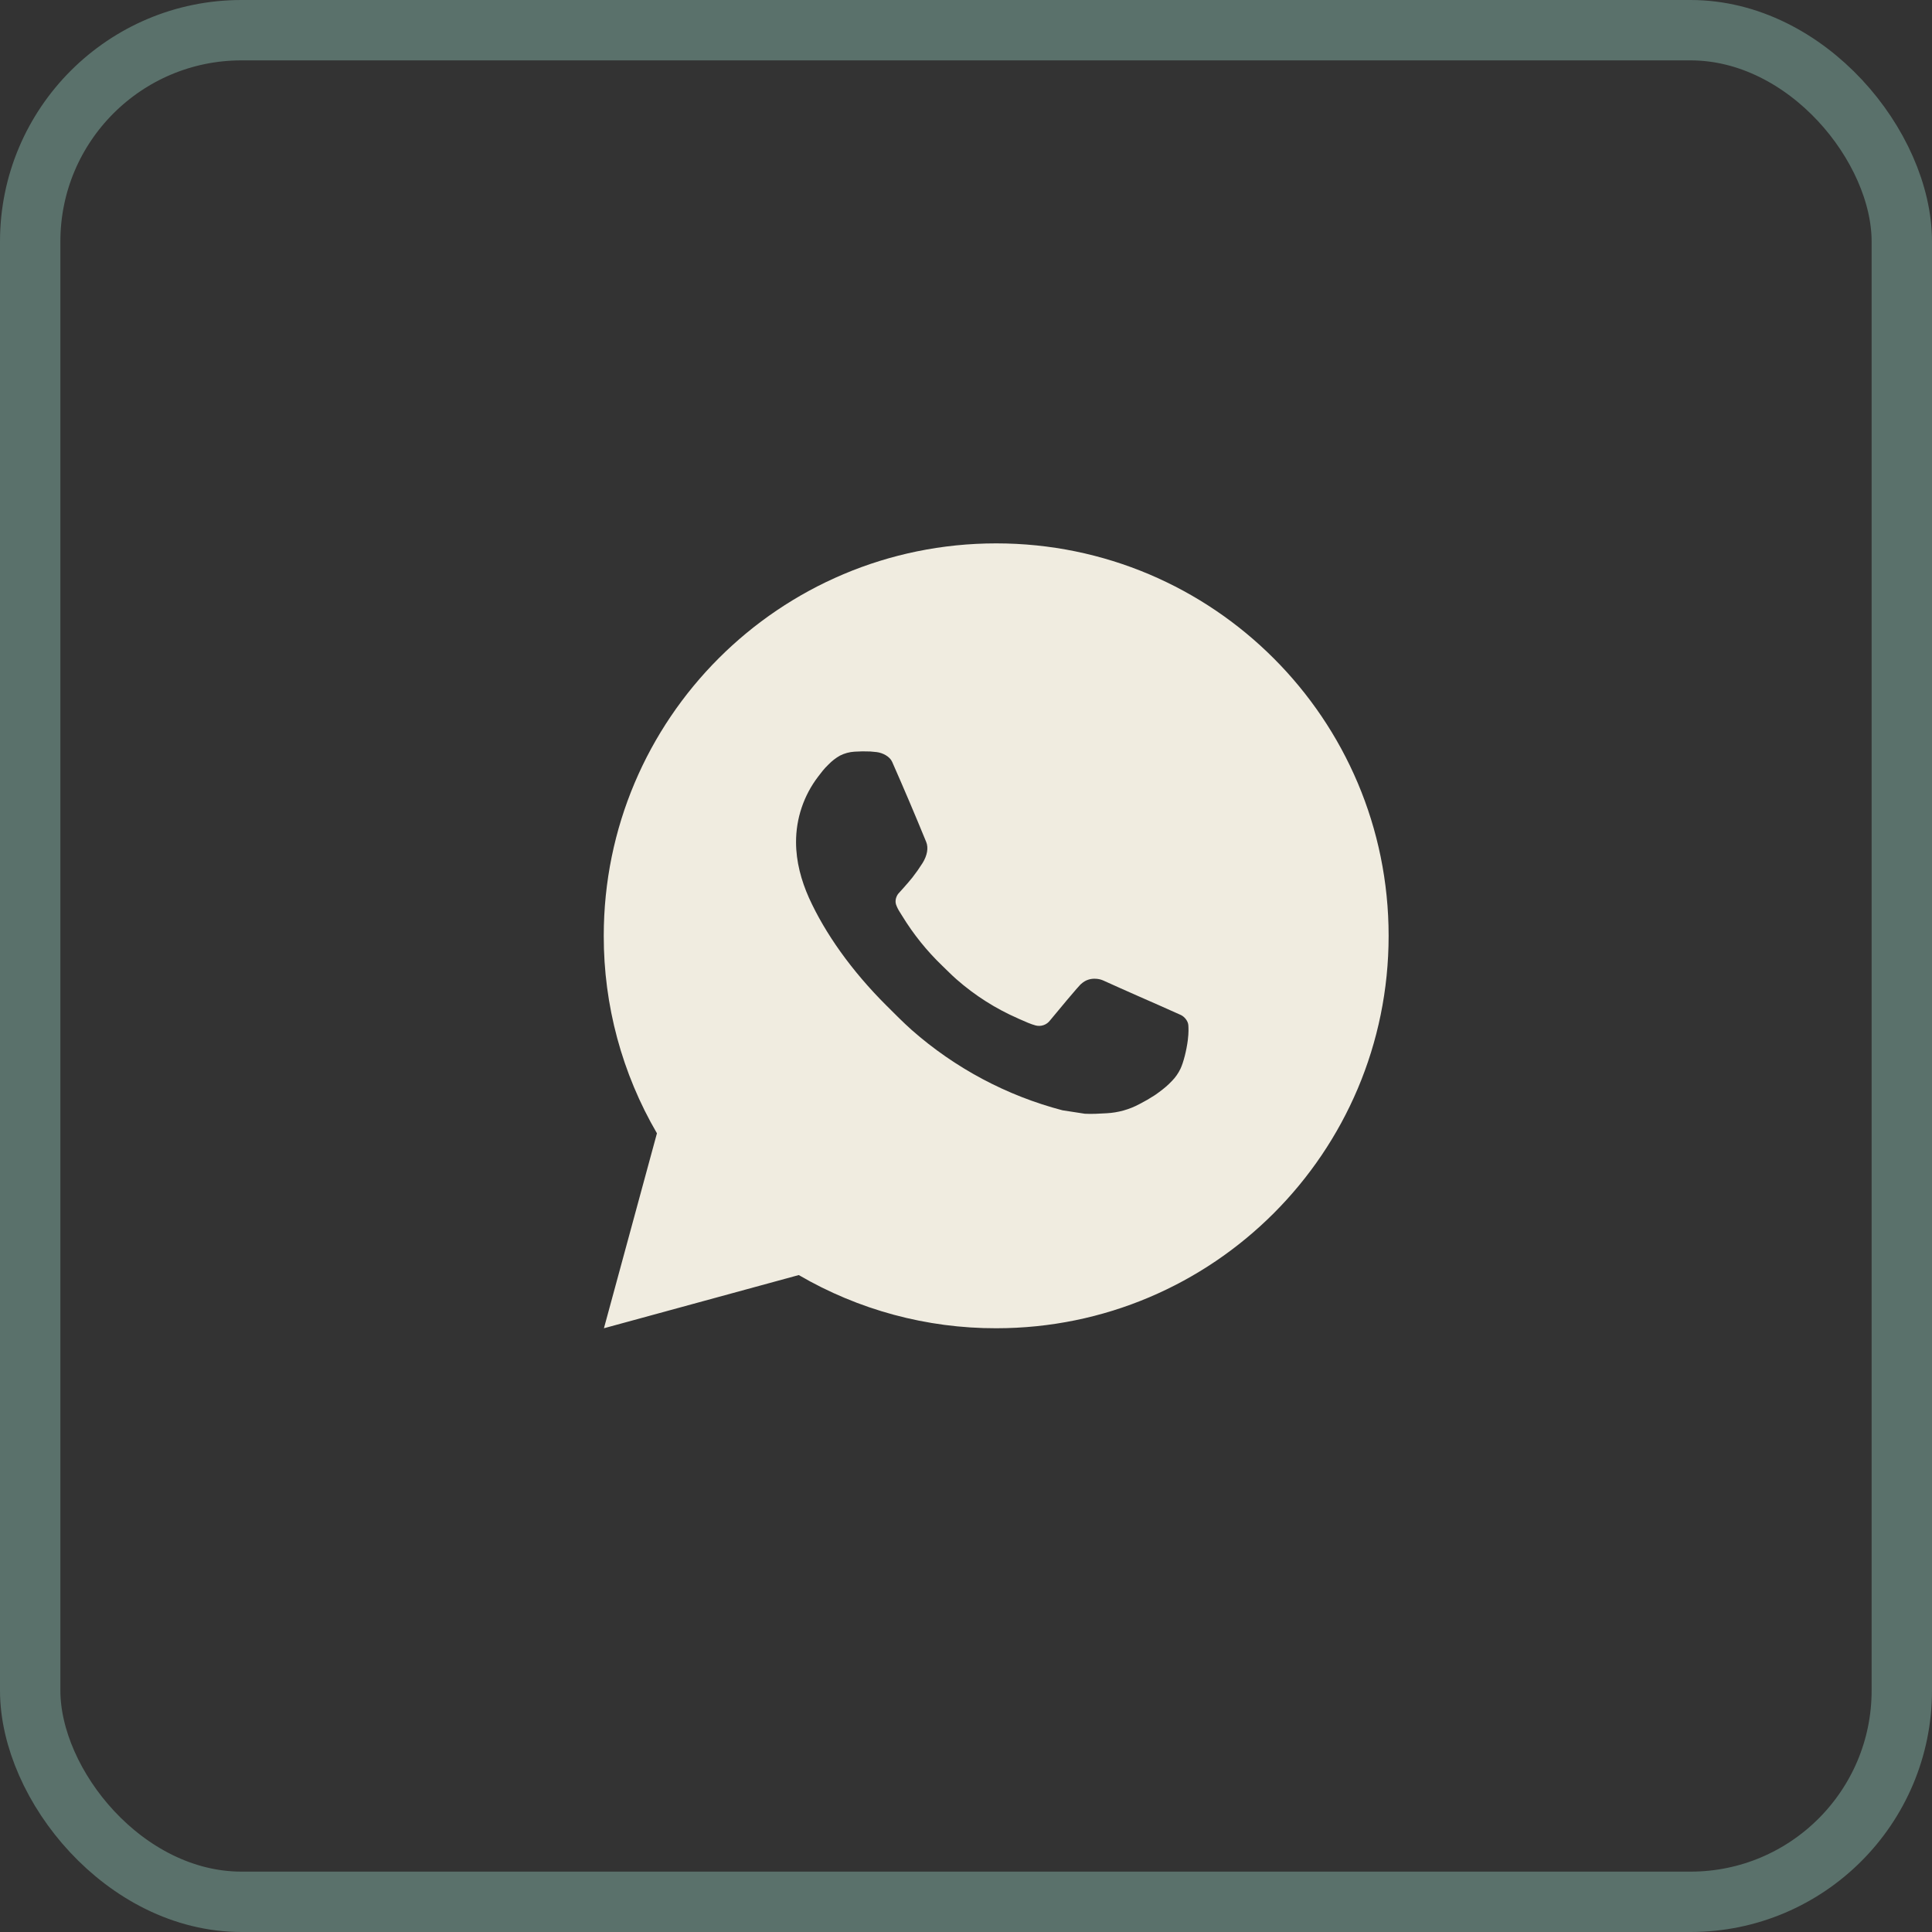
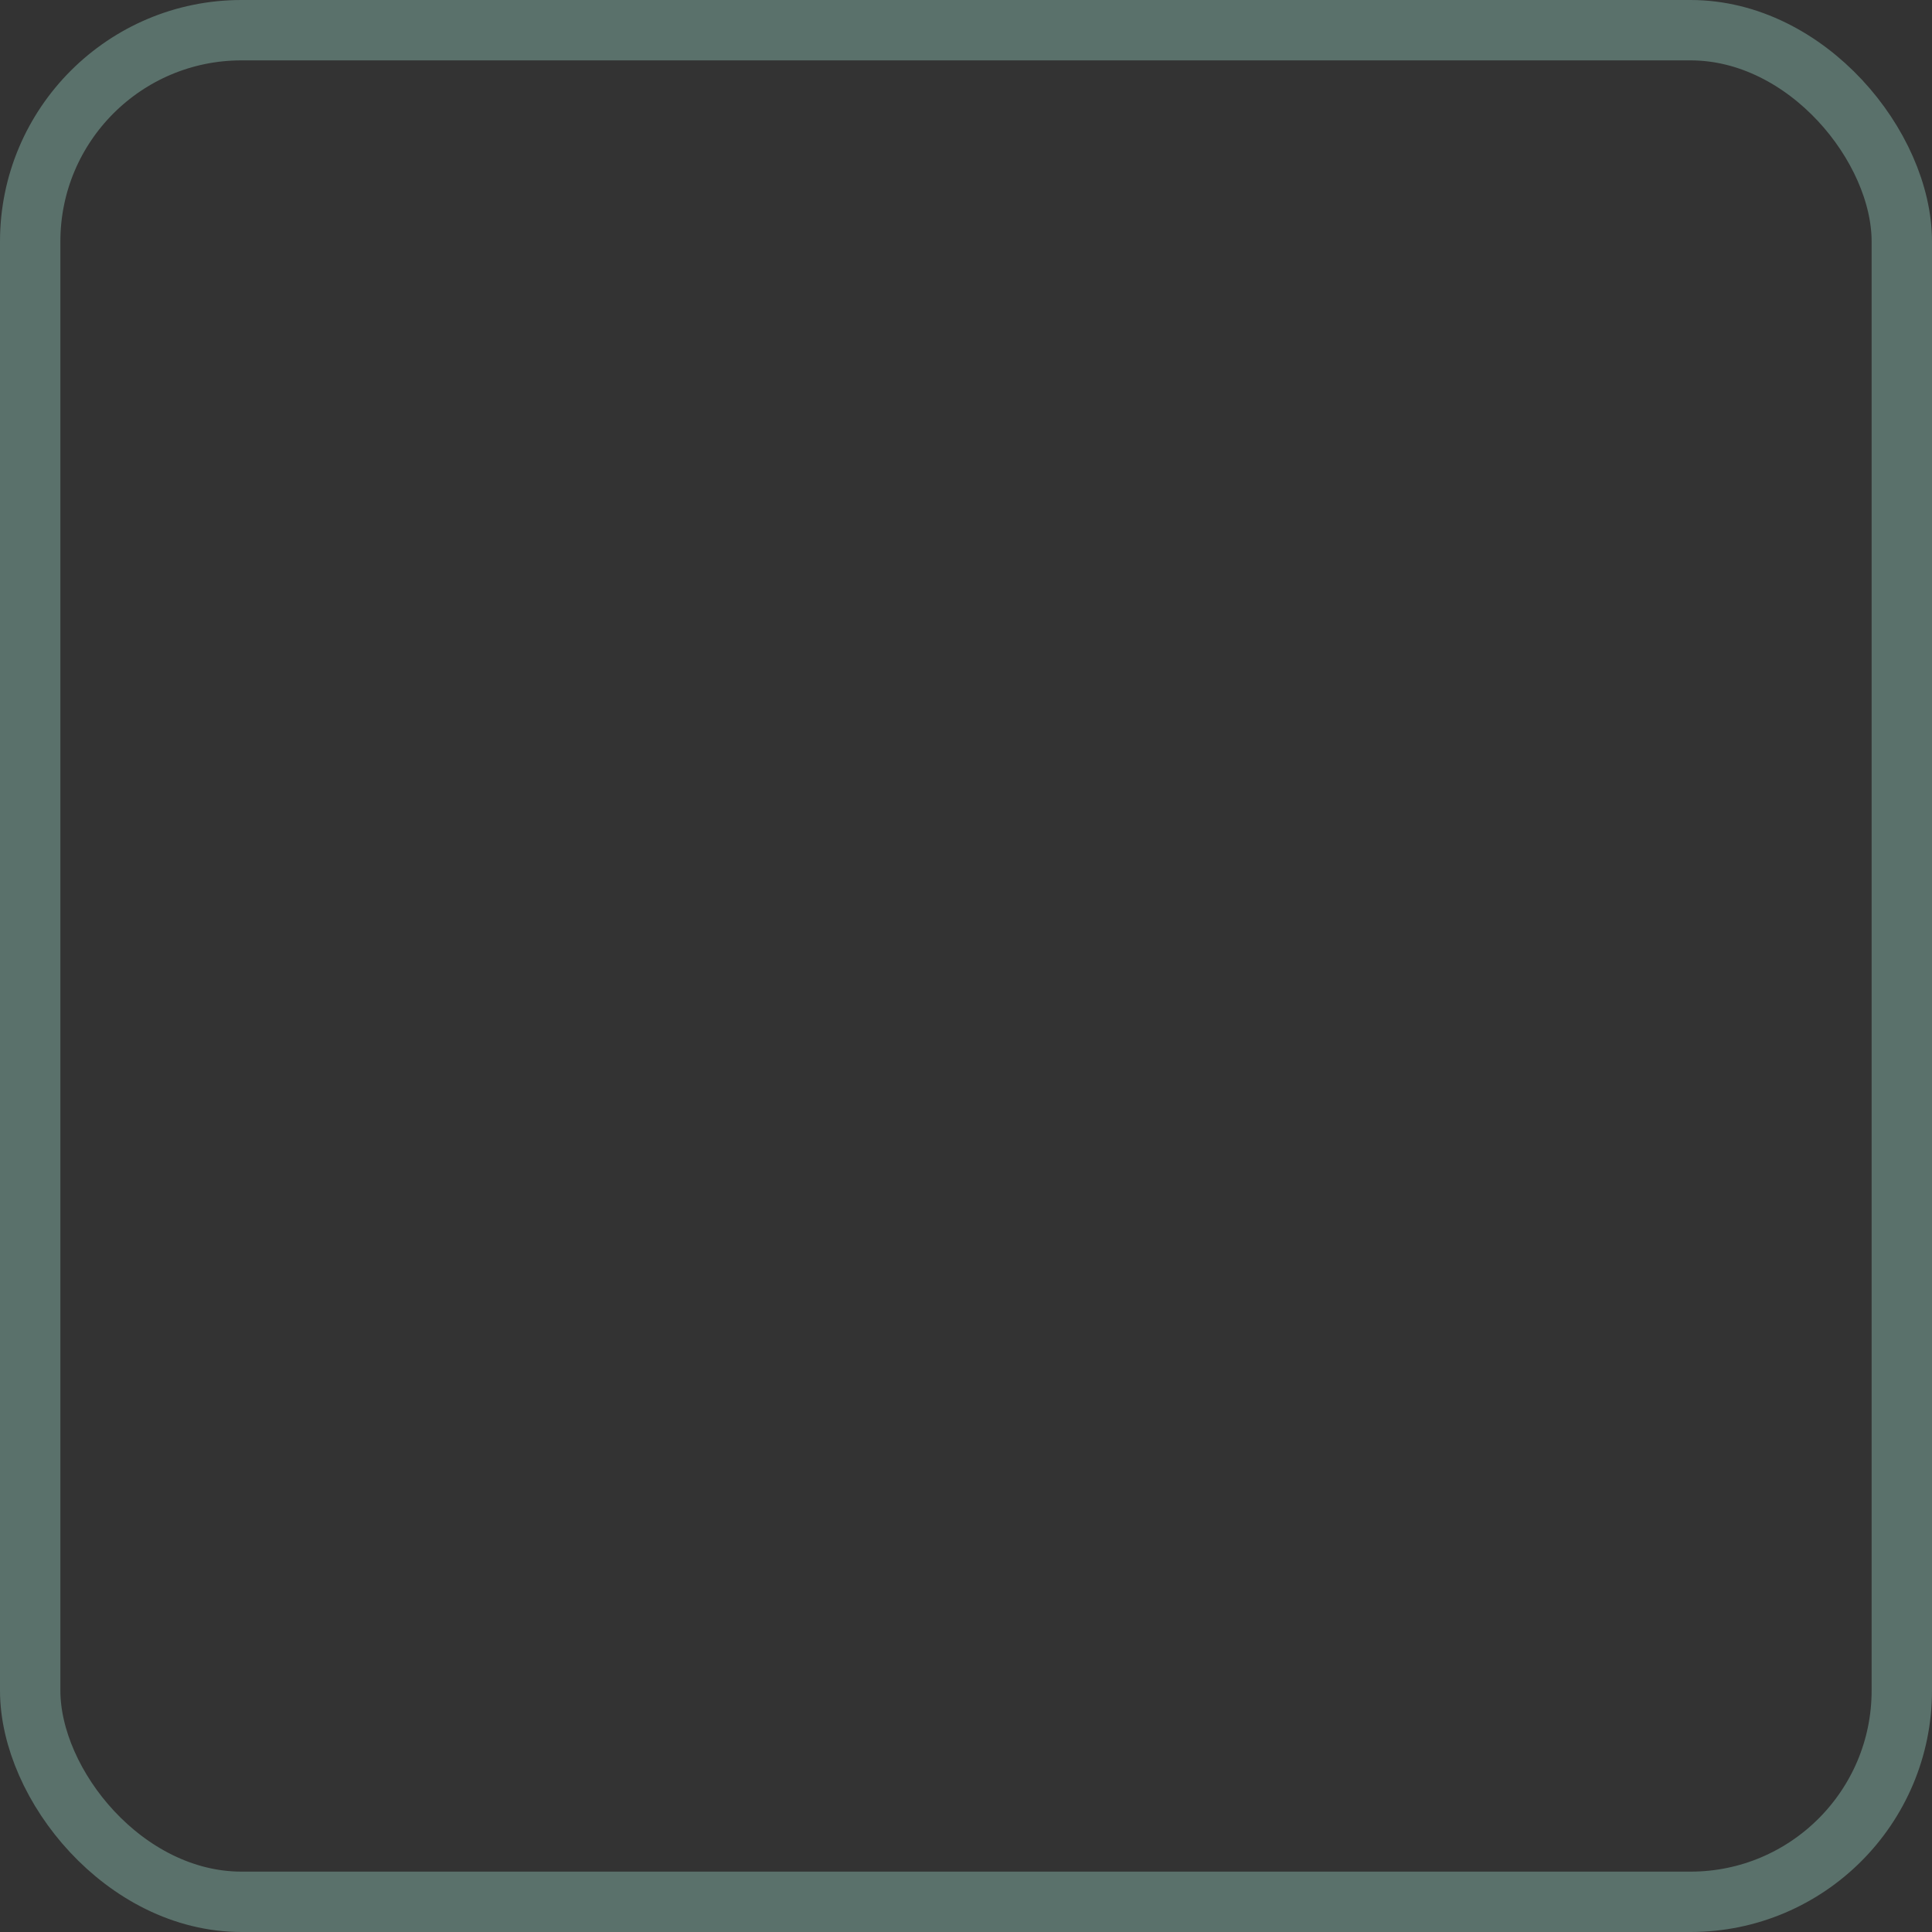
<svg xmlns="http://www.w3.org/2000/svg" width="32" height="32" viewBox="0 0 32 32" fill="none">
  <rect x="0" y="0" width="32" height="32" fill="#333333" stroke="none" />
  <rect x="0.5" y="0.5" width="31" height="31" rx="3.5" stroke="#5A716B" />
-   <path d="M10.003 22L10.881 18.771C10.302 17.778 9.998 16.649 10 15.5C10 11.91 12.91 9 16.5 9C20.09 9 23 11.91 23 15.5C23 19.09 20.09 22 16.5 22C15.351 22.002 14.223 21.698 13.23 21.119L10.003 22ZM14.154 12.45C14.07 12.455 13.988 12.477 13.913 12.515C13.842 12.555 13.778 12.605 13.722 12.663C13.644 12.737 13.6 12.8 13.552 12.862C13.312 13.175 13.183 13.559 13.185 13.953C13.186 14.271 13.27 14.582 13.399 14.871C13.665 15.458 14.103 16.078 14.681 16.654C14.82 16.792 14.956 16.931 15.102 17.061C15.819 17.692 16.674 18.148 17.598 18.39L17.968 18.447C18.088 18.454 18.208 18.445 18.329 18.439C18.518 18.429 18.703 18.378 18.871 18.288C18.979 18.231 19.029 18.203 19.119 18.145C19.119 18.145 19.148 18.127 19.201 18.087C19.288 18.022 19.343 17.976 19.415 17.9C19.469 17.844 19.516 17.778 19.552 17.703C19.602 17.598 19.653 17.395 19.674 17.227C19.69 17.098 19.685 17.028 19.683 16.985C19.68 16.915 19.623 16.843 19.56 16.812L19.181 16.643C19.181 16.643 18.616 16.396 18.271 16.239C18.234 16.223 18.195 16.214 18.156 16.212C18.111 16.208 18.066 16.213 18.024 16.227C17.981 16.241 17.942 16.265 17.91 16.295V16.294C17.907 16.294 17.863 16.331 17.393 16.9C17.366 16.936 17.329 16.964 17.286 16.979C17.244 16.994 17.198 16.996 17.154 16.985C17.112 16.973 17.07 16.959 17.03 16.942C16.949 16.908 16.921 16.895 16.866 16.871L16.863 16.869C16.491 16.707 16.147 16.488 15.842 16.22C15.76 16.148 15.684 16.07 15.606 15.995C15.351 15.75 15.128 15.473 14.943 15.17L14.905 15.109C14.877 15.067 14.855 15.022 14.839 14.975C14.814 14.88 14.878 14.803 14.878 14.803C14.878 14.803 15.036 14.63 15.11 14.537C15.171 14.459 15.228 14.378 15.281 14.294C15.357 14.171 15.381 14.044 15.341 13.946C15.159 13.501 14.971 13.059 14.777 12.619C14.739 12.532 14.625 12.47 14.521 12.457C14.486 12.453 14.451 12.45 14.416 12.447C14.329 12.443 14.241 12.444 14.154 12.45Z" fill="#F0ECE0" />
</svg>